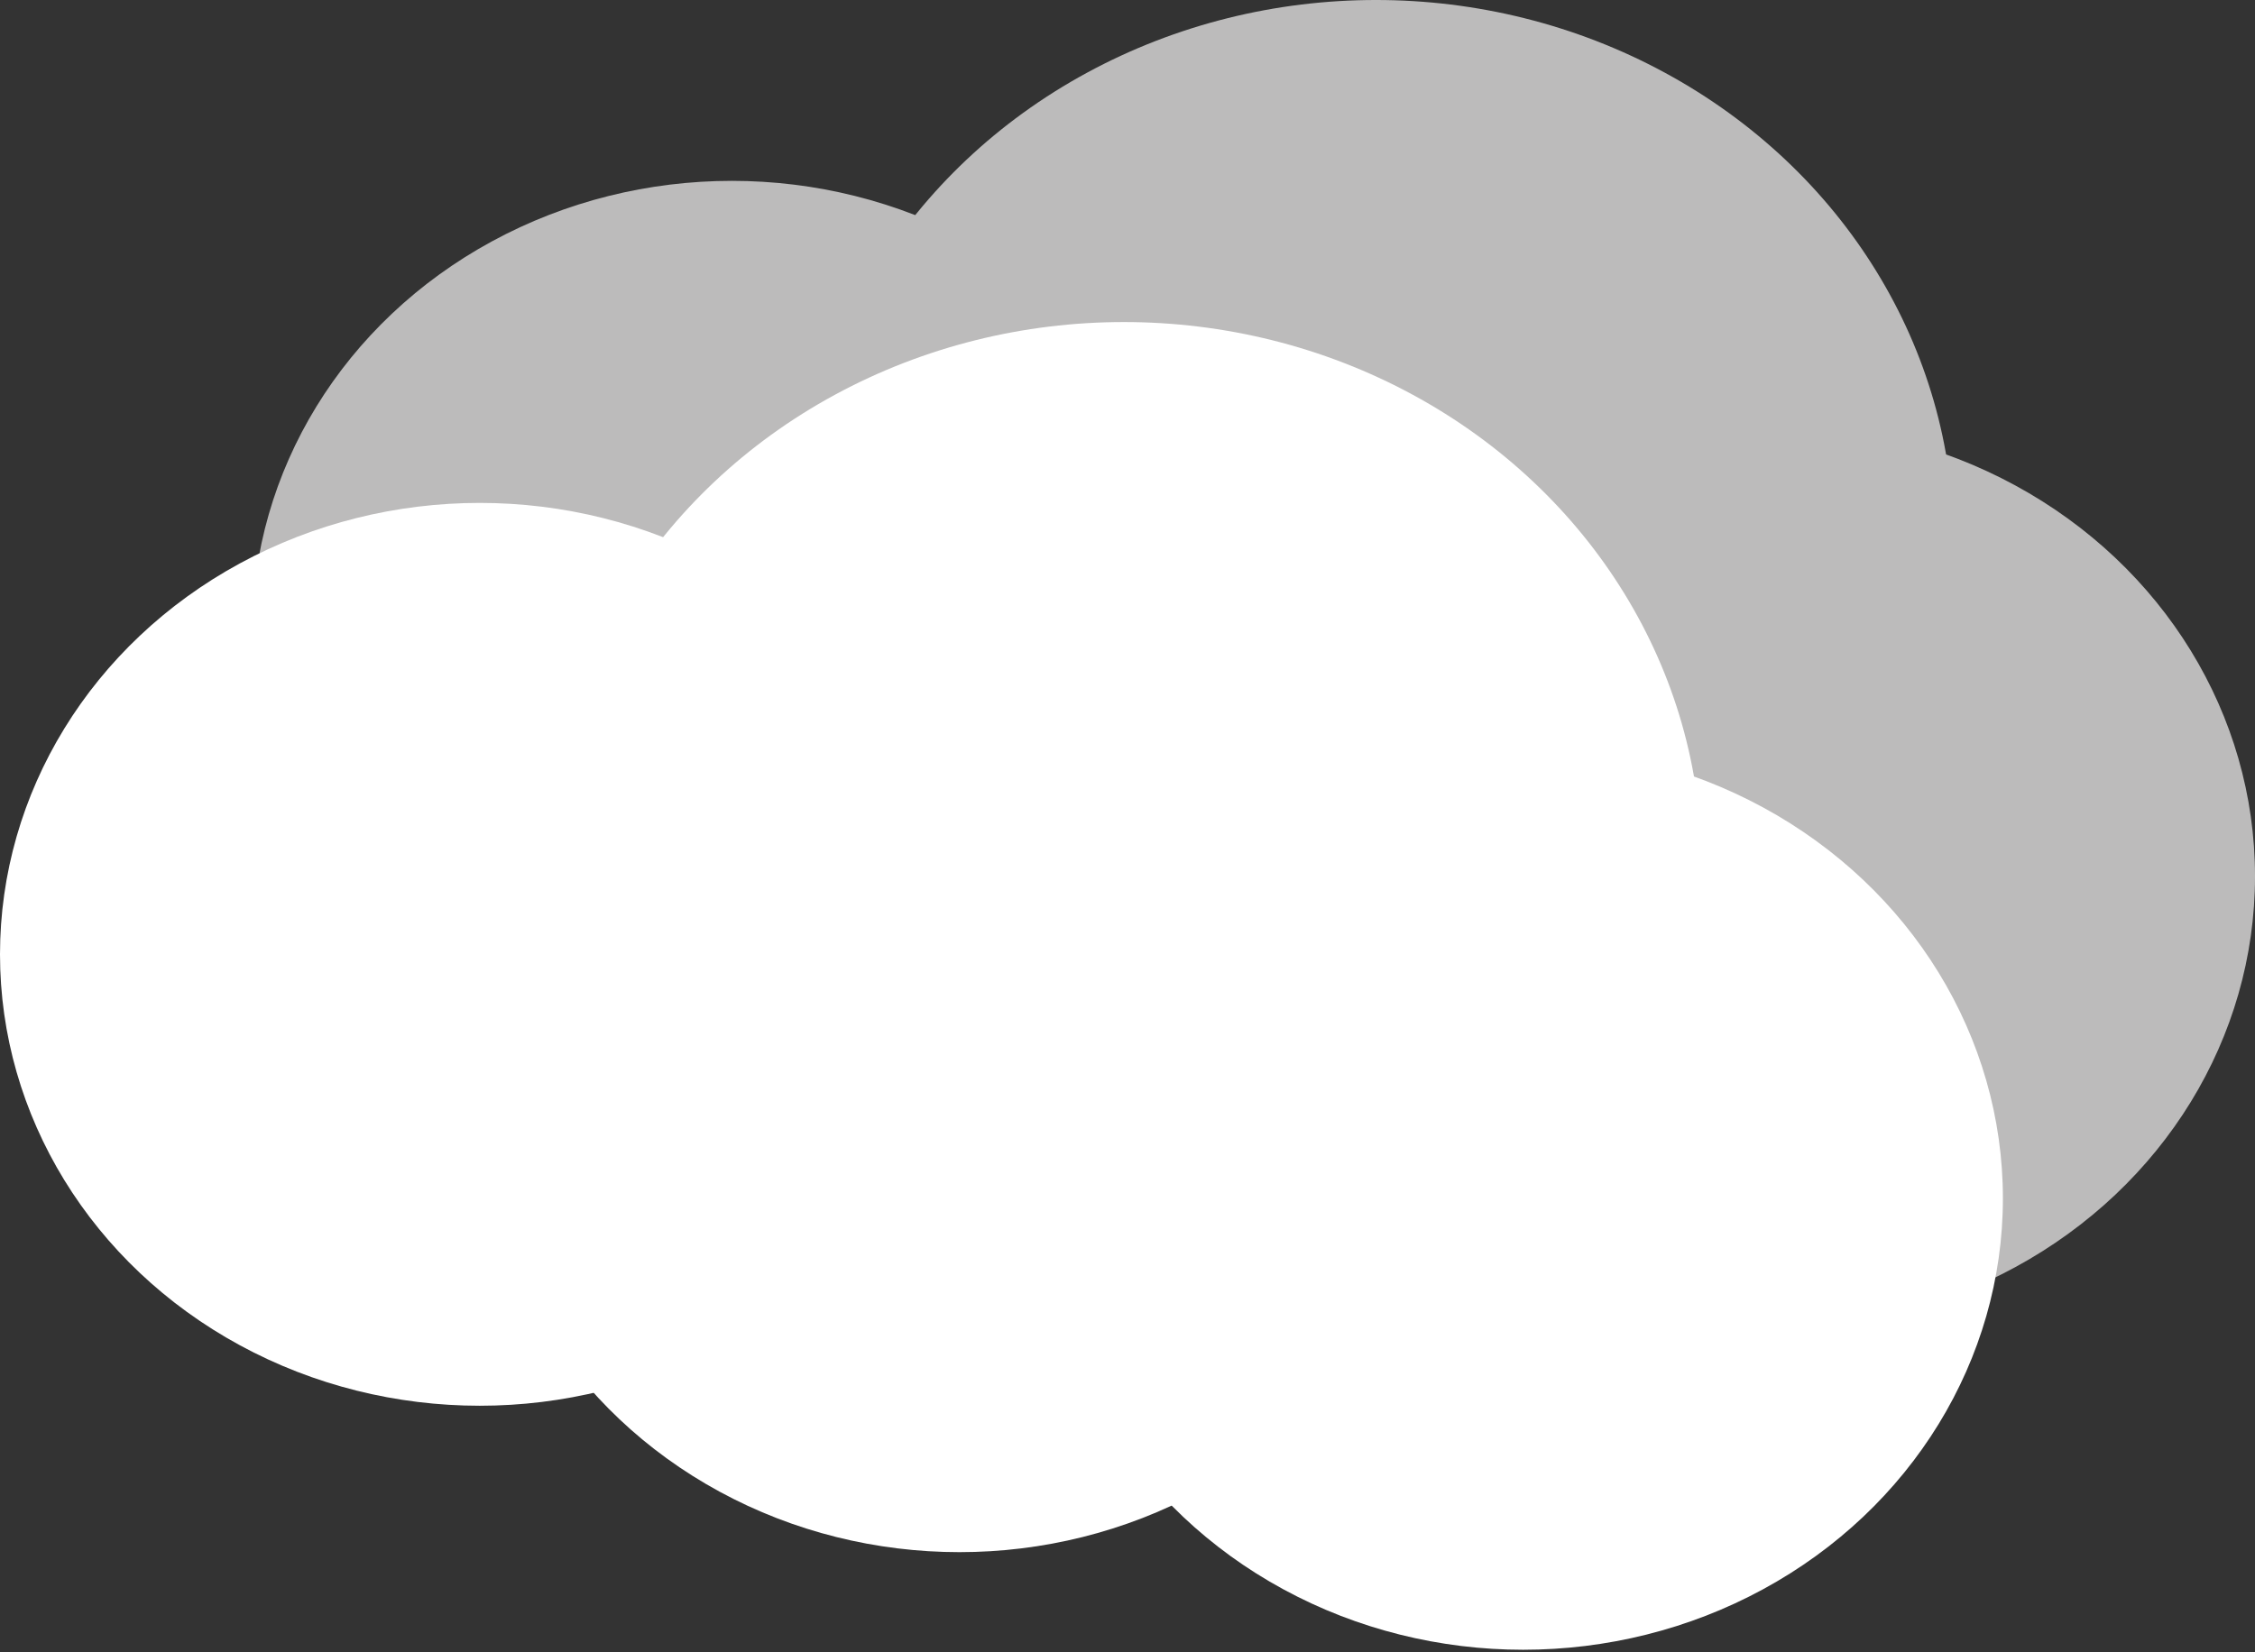
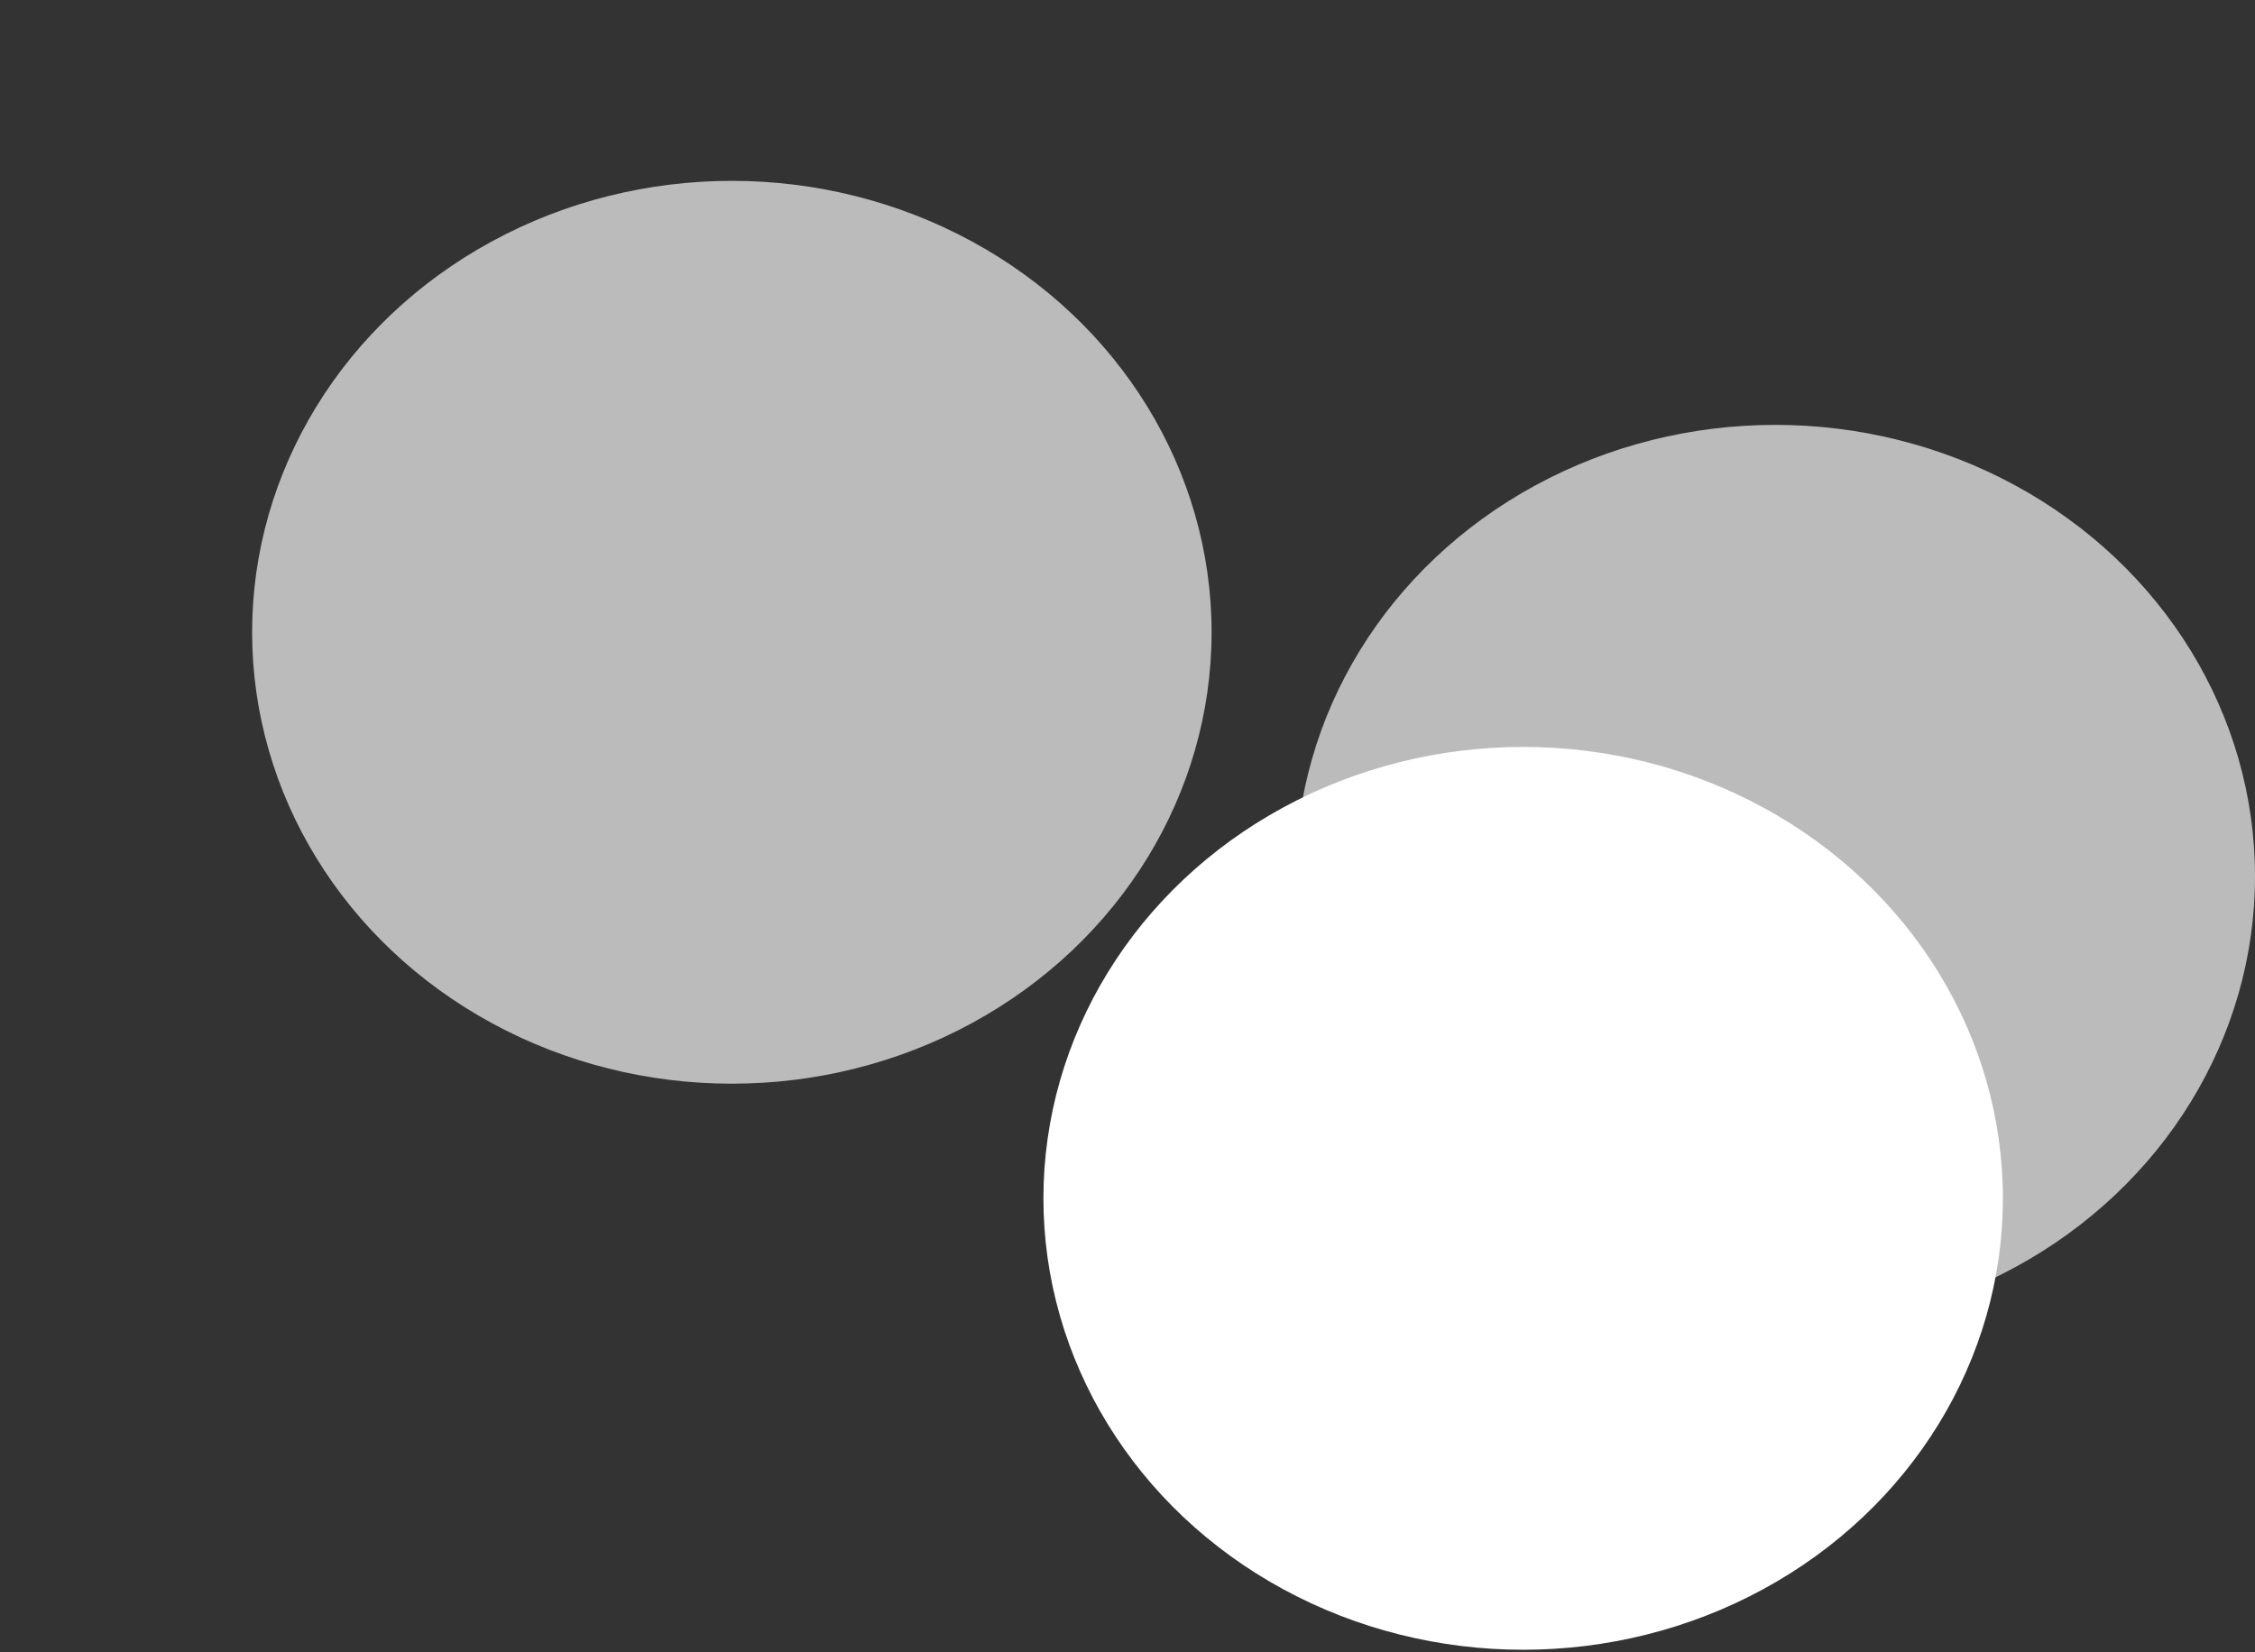
<svg xmlns="http://www.w3.org/2000/svg" width="161" height="118" viewBox="0 0 161 118" fill="none">
  <rect x="0" y="0" width="161" height="118" fill="#333333" stroke="none" />
  <ellipse cx="52.252" cy="45.155" rx="34.252" ry="32.239" fill="#BCBBBB" />
-   <ellipse cx="86.503" cy="55.611" rx="34.252" ry="32.239" fill="#BCBBBB" />
-   <ellipse cx="98.239" cy="38.748" rx="41.253" ry="38.748" fill="#BCBBBB" />
  <ellipse cx="126.749" cy="62.582" rx="34.252" ry="32.239" fill="#BCBBBB" />
-   <ellipse cx="34.252" cy="68.155" rx="34.252" ry="32.239" fill="white" />
-   <ellipse cx="68.503" cy="78.611" rx="34.252" ry="32.239" fill="white" />
-   <ellipse cx="80.239" cy="61.748" rx="41.253" ry="38.748" fill="white" />
  <ellipse cx="108.749" cy="85.582" rx="34.252" ry="32.239" fill="white" />
</svg>